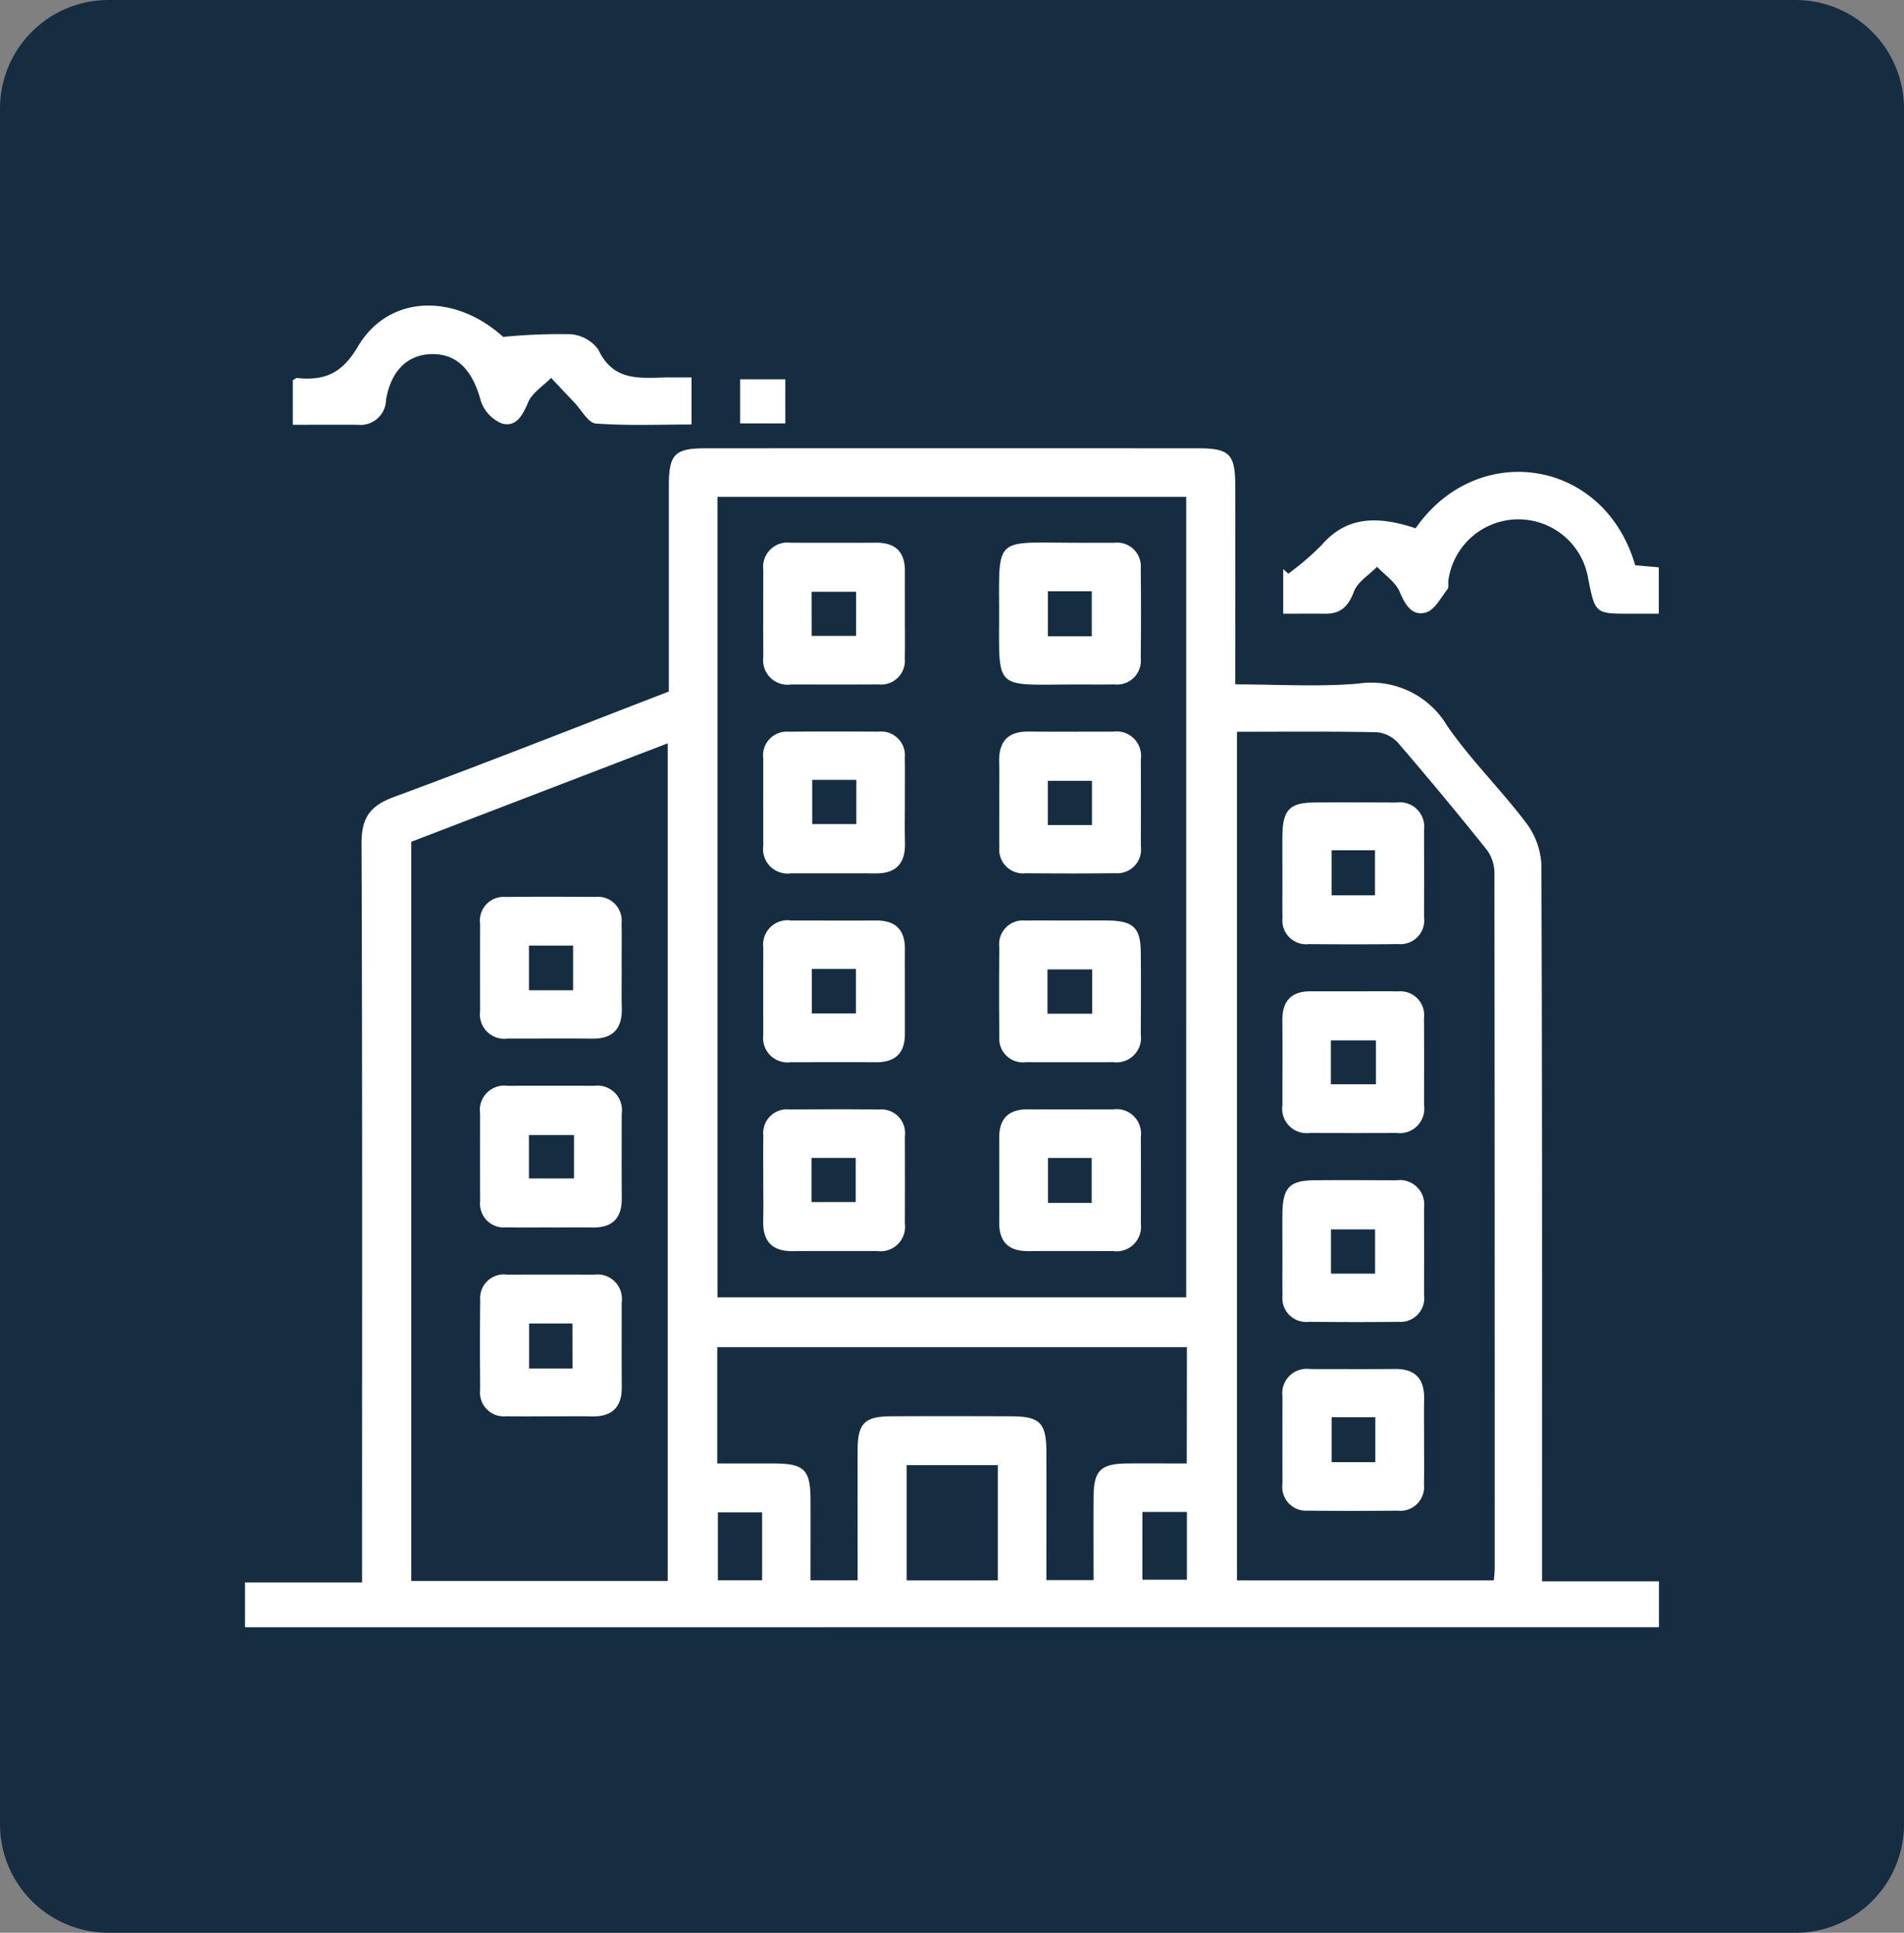
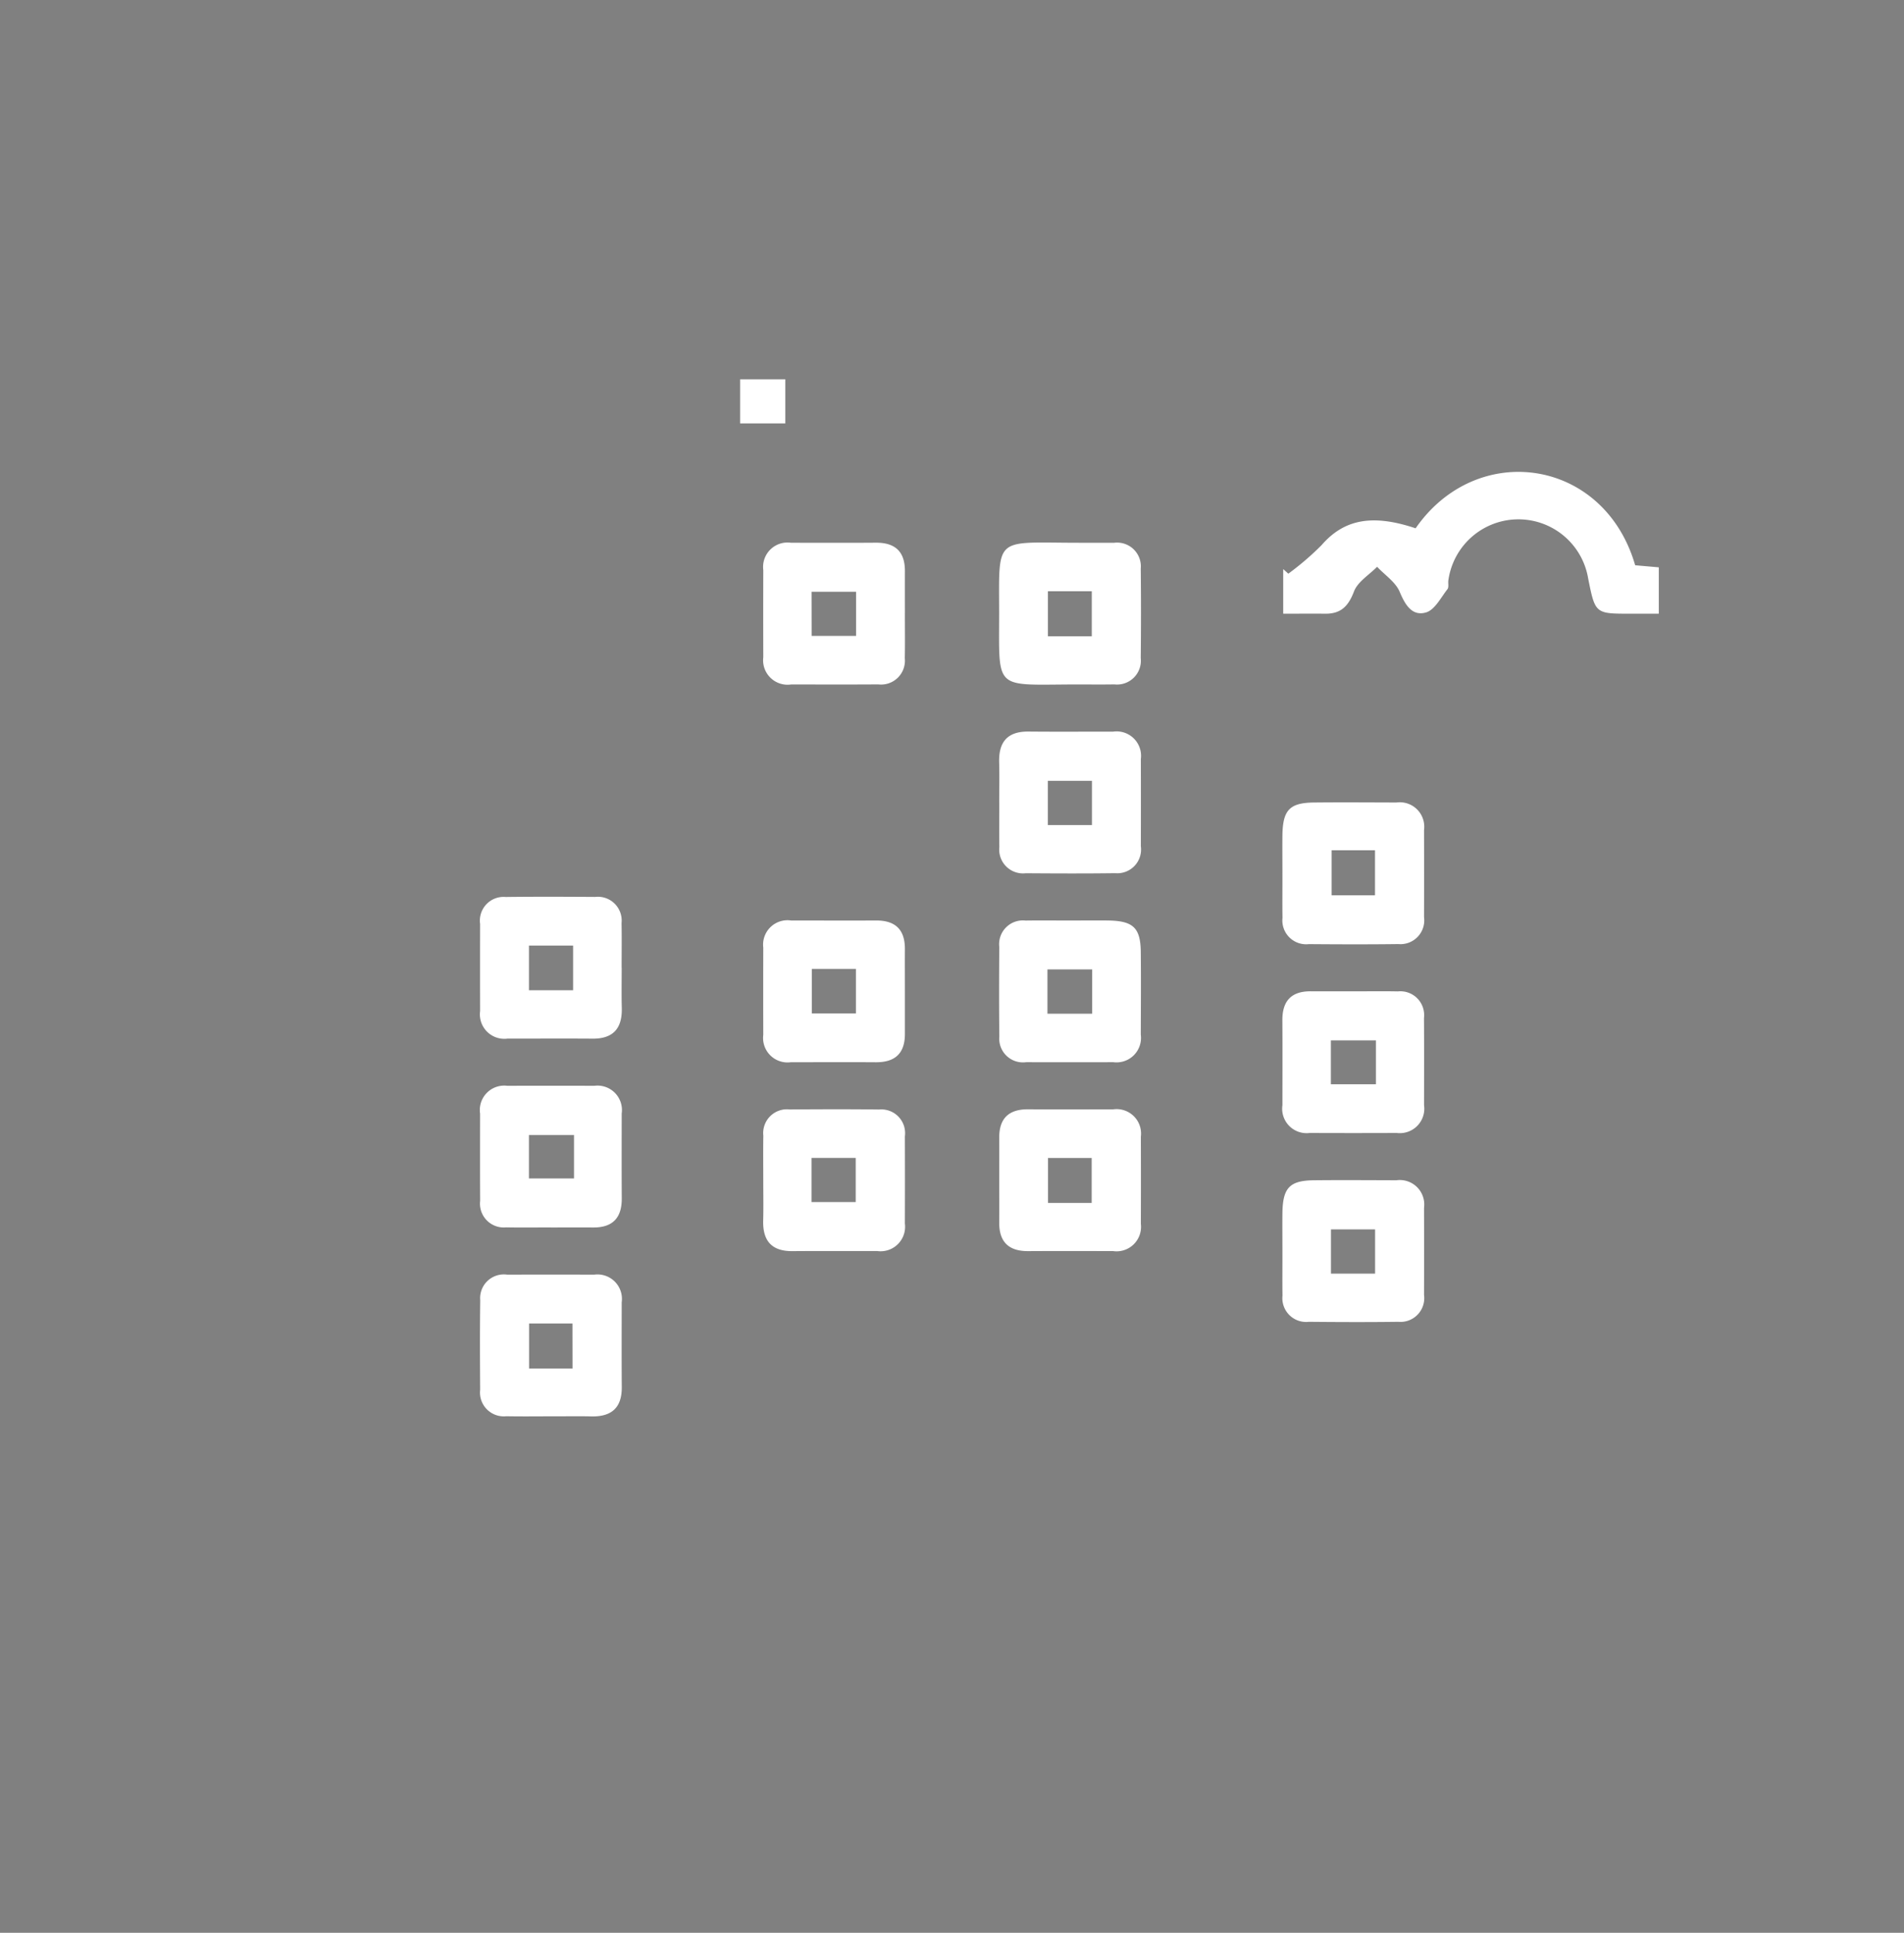
<svg xmlns="http://www.w3.org/2000/svg" width="173.237" height="175.783" viewBox="0 0 173.237 175.783">
  <rect x="0" y="0" width="173.237" height="175.783" fill="#808080" stroke="none" />
  <g id="Grupo_175" data-name="Grupo 175" transform="translate(-584.378 -599.042)">
-     <path id="Trazado_166" data-name="Trazado 166" d="M615.07,557.825H461.584a9.876,9.876,0,0,1-9.876-9.875V391.917a9.876,9.876,0,0,1,9.876-9.875H615.07a9.875,9.875,0,0,1,9.875,9.875V547.95a9.875,9.875,0,0,1-9.875,9.875" transform="translate(132.67 217)" fill="#162d41" />
    <g id="Grupo_172" data-name="Grupo 172">
-       <path id="Trazado_167" data-name="Trazado 167" d="M474,530.031v-4.072H484.65v-2.618c0-21.533.033-43.066-.047-64.6-.009-2.317.775-3.414,2.936-4.211,8.346-3.08,16.621-6.354,25.024-9.594,0-6.271,0-12.488,0-18.706,0-2.867.529-3.414,3.32-3.415q22.426-.007,44.854,0c2.829,0,3.358.534,3.361,3.376.007,5.93,0,11.859,0,18.093,3.8,0,7.508.241,11.17-.069a8.031,8.031,0,0,1,8.094,3.812c2.14,3.107,4.883,5.793,7.169,8.809a6.865,6.865,0,0,1,1.419,3.806c.086,20.889.061,41.778.061,62.667v2.551h10.639v4.169Zm85.635-102.8H516.992v72.8h42.644Zm-47.174,98.594V449.645L489.13,458.6v67.222Zm51.793-77.232v77.18h23.372c.033-.434.08-.775.08-1.117q.006-31.661-.027-63.322a3.621,3.621,0,0,0-.76-2.091q-3.891-4.852-7.947-9.572a2.992,2.992,0,0,0-1.911-1.031c-4.214-.092-8.43-.047-12.807-.047M559.7,504.564H516.968v10.577c1.791,0,3.488-.006,5.184,0,2.71.011,3.287.57,3.3,3.22.012,2.474,0,4.947,0,7.408h4.286c0-4.018-.011-7.931,0-11.845.01-2.426.63-3.062,3.01-3.074,3.646-.019,7.292-.013,10.938,0,2.656.007,3.225.587,3.231,3.288.009,3.842,0,7.685,0,11.609h4.286c0-2.617-.015-5.106.005-7.6.019-2.377.651-2.987,3.078-3.007,1.768-.014,3.536,0,5.4,0ZM542.5,515.29h-8.3v10.484h8.3Zm-21.45,4.3h-4.025v6.174h4.025Zm34.6,6.124H559.7v-6.165h-4.048Z" transform="translate(132.67 217)" fill="#fff" />
      <path id="Trazado_168" data-name="Trazado 168" d="M568.462,437.851V433.8l.466.417a25.776,25.776,0,0,0,3.013-2.584c2.035-2.349,4.592-2.875,8.568-1.543,5.582-8.054,17.149-6.4,19.977,3.361l2.15.188v4.218h-2.584c-3.2,0-3.2,0-3.841-3.188a6.434,6.434,0,0,0-12.717.116c-.052.279.059.652-.087.839-.6.767-1.157,1.886-1.95,2.117-1.254.366-1.891-.664-2.393-1.866-.373-.892-1.351-1.532-2.06-2.285-.722.737-1.76,1.354-2.1,2.238-.507,1.337-1.187,2.04-2.6,2.029-1.207-.01-2.413,0-3.845,0" transform="translate(132.67 217)" fill="#fff" />
-       <path id="Trazado_169" data-name="Trazado 169" d="M514.625,416.373v4.277c-2.916,0-5.826.124-8.71-.091-.688-.051-1.3-1.228-1.934-1.894-.714-.748-1.419-1.5-2.128-2.256-.722.737-1.731,1.356-2.1,2.24-.5,1.2-1.1,2.252-2.361,1.915a3.364,3.364,0,0,1-1.941-2.08c-.732-2.709-2.094-4.216-4.322-4.238-2.26-.023-3.851,1.449-4.3,4.181a2.321,2.321,0,0,1-2.578,2.248c-1.919-.006-3.838,0-5.9,0v-4.053c.145-.077.271-.207.383-.2,2.457.247,4.065-.366,5.519-2.834,2.844-4.825,8.866-4.862,13.235-.906a53.142,53.142,0,0,1,6.138-.244,3.418,3.418,0,0,1,2.519,1.4c1.481,3.156,4.2,2.5,6.738,2.532.5.006.993,0,1.74,0" transform="translate(132.67 217)" fill="#fff" />
      <rect id="Rectángulo_87" data-name="Rectángulo 87" width="4.114" height="4.011" transform="translate(651.717 633.538)" fill="#fff" />
      <path id="Trazado_170" data-name="Trazado 170" d="M542.624,489.369c0-1.285.005-2.57,0-3.856-.009-1.78.891-2.6,2.65-2.583,2.571.02,5.141.005,7.712.006a2.225,2.225,0,0,1,2.524,2.487q.014,3.963,0,7.926a2.228,2.228,0,0,1-2.54,2.474c-2.571,0-5.142-.01-7.712.005-1.761.01-2.647-.827-2.634-2.6.01-1.285,0-2.57,0-3.856m8.412-2.014h-3.974v4.088h3.974Z" transform="translate(132.67 217)" fill="#fff" />
      <path id="Trazado_171" data-name="Trazado 171" d="M534.04,437.841c0,1.356.02,2.713-.008,4.07a2.17,2.17,0,0,1-2.414,2.375c-2.642.018-5.284.007-7.926.006a2.225,2.225,0,0,1-2.536-2.476q-.012-3.963,0-7.926a2.222,2.222,0,0,1,2.524-2.485c2.571,0,5.141.014,7.712-.006,1.76-.014,2.657.808,2.65,2.586-.005,1.285,0,2.57,0,3.856m-8.487,2.033H529.6v-4.013h-4.051Z" transform="translate(132.67 217)" fill="#fff" />
      <path id="Trazado_172" data-name="Trazado 172" d="M549.246,444.292c-7.142.032-6.626.541-6.632-6.533-.006-6.809-.431-6.4,6.38-6.357,1.357.009,2.714,0,4.071.006a2.162,2.162,0,0,1,2.435,2.35c.033,2.713.027,5.427,0,8.14a2.169,2.169,0,0,1-2.4,2.388c-1.285.021-2.57,0-3.856.006m1.8-8.478h-3.993v4.1h3.993Z" transform="translate(132.67 217)" fill="#fff" />
-       <path id="Trazado_173" data-name="Trazado 173" d="M534.04,455.039c0,1.214-.024,2.429.008,3.642.047,1.842-.761,2.809-2.665,2.794-2.571-.02-5.142,0-7.712-.007a2.225,2.225,0,0,1-2.516-2.5q-.008-3.963,0-7.926a2.158,2.158,0,0,1,2.331-2.452c2.713-.035,5.427-.022,8.141-.006a2.166,2.166,0,0,1,2.405,2.381c.026,1.356.005,2.713.007,4.07m-8.431,1.955h4.014v-4.022h-4.014Z" transform="translate(132.67 217)" fill="#fff" />
      <path id="Trazado_174" data-name="Trazado 174" d="M542.625,455.008c0-1.214.025-2.428-.008-3.641-.049-1.844.755-2.809,2.663-2.792,2.571.024,5.142.006,7.712.007a2.224,2.224,0,0,1,2.517,2.494q.012,3.963,0,7.927a2.164,2.164,0,0,1-2.333,2.453c-2.713.037-5.427.025-8.141.006a2.164,2.164,0,0,1-2.4-2.384c-.023-1.356-.005-2.713-.007-4.07m8.431-1.951h-4.014v4.022h4.014Z" transform="translate(132.67 217)" fill="#fff" />
      <path id="Trazado_175" data-name="Trazado 175" d="M534.041,472.207c0,1.285,0,2.571,0,3.856.007,1.778-.893,2.6-2.65,2.588-2.571-.017-5.142,0-7.712-.005a2.225,2.225,0,0,1-2.524-2.488q-.011-3.963,0-7.926a2.222,2.222,0,0,1,2.535-2.474c2.571,0,5.142.014,7.712,0,1.764-.013,2.648.823,2.639,2.6-.007,1.285,0,2.57,0,3.856m-8.469,2h4.013v-4.051h-4.013Z" transform="translate(132.67 217)" fill="#fff" />
      <path id="Trazado_176" data-name="Trazado 176" d="M549.3,465.759c1.071,0,2.143-.014,3.214,0,2.3.031,2.965.653,2.989,2.876.027,2.5.009,5,0,7.5a2.228,2.228,0,0,1-2.5,2.51q-3.963.01-7.927,0a2.159,2.159,0,0,1-2.443-2.341c-.033-2.713-.024-5.427-.005-8.14a2.162,2.162,0,0,1,2.388-2.4c1.428-.021,2.856,0,4.284-.006m-2.288,8.478h4.067v-4.03h-4.067Z" transform="translate(132.67 217)" fill="#fff" />
      <path id="Trazado_177" data-name="Trazado 177" d="M521.154,489.4c0-1.356-.016-2.714.006-4.07a2.162,2.162,0,0,1,2.4-2.386c2.713-.018,5.427-.029,8.14.005a2.159,2.159,0,0,1,2.339,2.445q.015,3.963,0,7.927a2.228,2.228,0,0,1-2.512,2.5c-2.57.005-5.141-.014-7.712.008-1.9.016-2.718-.942-2.668-2.789.033-1.213.006-2.428.008-3.642m4.389,1.969h4.022v-4.014h-4.022Z" transform="translate(132.67 217)" fill="#fff" />
      <path id="Trazado_178" data-name="Trazado 178" d="M501.843,510.853c-1.357,0-2.714.019-4.07-.008a2.166,2.166,0,0,1-2.379-2.407c-.016-2.714-.029-5.428.007-8.141a2.158,2.158,0,0,1,2.453-2.329q3.963-.009,7.926,0a2.224,2.224,0,0,1,2.494,2.517c0,2.571-.013,5.141.007,7.712.015,1.9-.955,2.711-2.8,2.663-1.213-.031-2.428,0-3.642-.007m1.955-8.442h-3.947v4.1H503.8Z" transform="translate(132.67 217)" fill="#fff" />
      <path id="Trazado_179" data-name="Trazado 179" d="M508.274,470.069c0,1.214-.023,2.428.008,3.642.048,1.842-.761,2.809-2.665,2.794-2.57-.02-5.141,0-7.712-.007a2.224,2.224,0,0,1-2.515-2.5q-.009-3.963,0-7.927a2.158,2.158,0,0,1,2.331-2.451c2.713-.035,5.427-.022,8.14-.006a2.165,2.165,0,0,1,2.4,2.381c.026,1.356.006,2.713.007,4.07m-4.416-2.022h-4.016V472.1h4.016Z" transform="translate(132.67 217)" fill="#fff" />
      <path id="Trazado_180" data-name="Trazado 180" d="M501.834,493.675c-1.356,0-2.714.021-4.07-.007a2.167,2.167,0,0,1-2.37-2.416c-.016-2.642-.006-5.284-.006-7.926a2.221,2.221,0,0,1,2.474-2.534q3.965-.012,7.927,0a2.224,2.224,0,0,1,2.485,2.526c0,2.57-.011,5.141.006,7.712.012,1.757-.812,2.656-2.59,2.649-1.285-.005-2.57,0-3.856,0m2.1-8.409h-4.1v3.947h4.1Z" transform="translate(132.67 217)" fill="#fff" />
      <path id="Trazado_181" data-name="Trazado 181" d="M568.39,495.8c0-1.143-.014-2.285,0-3.428.031-2.3.65-2.965,2.875-2.988,2.5-.026,5-.007,7.5,0a2.224,2.224,0,0,1,2.511,2.5q.01,3.963,0,7.926a2.164,2.164,0,0,1-2.34,2.448c-2.713.036-5.427.026-8.14,0a2.165,2.165,0,0,1-2.4-2.389c-.022-1.356,0-2.713-.007-4.07m8.432-1.945h-4.014v4.022h4.014Z" transform="translate(132.67 217)" fill="#fff" />
-       <path id="Trazado_182" data-name="Trazado 182" d="M581.277,512.977c0,1.356.018,2.713-.007,4.07a2.169,2.169,0,0,1-2.4,2.387c-2.714.02-5.428.031-8.141-.005a2.161,2.161,0,0,1-2.335-2.45q-.011-3.963,0-7.926a2.222,2.222,0,0,1,2.511-2.5c2.571,0,5.142.017,7.712-.007,1.907-.018,2.716.944,2.669,2.787-.03,1.213-.005,2.428-.007,3.642m-8.411,2.046h3.974v-4.088h-3.974Z" transform="translate(132.67 217)" fill="#fff" />
      <path id="Trazado_183" data-name="Trazado 183" d="M568.39,461.444c0-1.143-.014-2.285,0-3.428.031-2.3.65-2.965,2.875-2.988,2.5-.026,5-.007,7.5,0a2.224,2.224,0,0,1,2.511,2.5q.01,3.963,0,7.926a2.164,2.164,0,0,1-2.34,2.448c-2.713.036-5.426.026-8.14.005a2.165,2.165,0,0,1-2.4-2.389c-.022-1.356,0-2.713-.007-4.07m4.477,2.022h3.947v-4.1h-3.947Z" transform="translate(132.67 217)" fill="#fff" />
      <path id="Trazado_184" data-name="Trazado 184" d="M575.044,472.2c1.285,0,2.571-.019,3.856.007a2.166,2.166,0,0,1,2.371,2.415c.018,2.642.008,5.284.006,7.926a2.228,2.228,0,0,1-2.479,2.535q-3.963.016-7.926,0a2.224,2.224,0,0,1-2.482-2.529c0-2.571.013-5.142-.005-7.712-.012-1.759.808-2.656,2.589-2.645,1.356.008,2.713,0,4.07,0m1.854,4.465h-4.1v3.993h4.1Z" transform="translate(132.67 217)" fill="#fff" />
    </g>
  </g>
</svg>